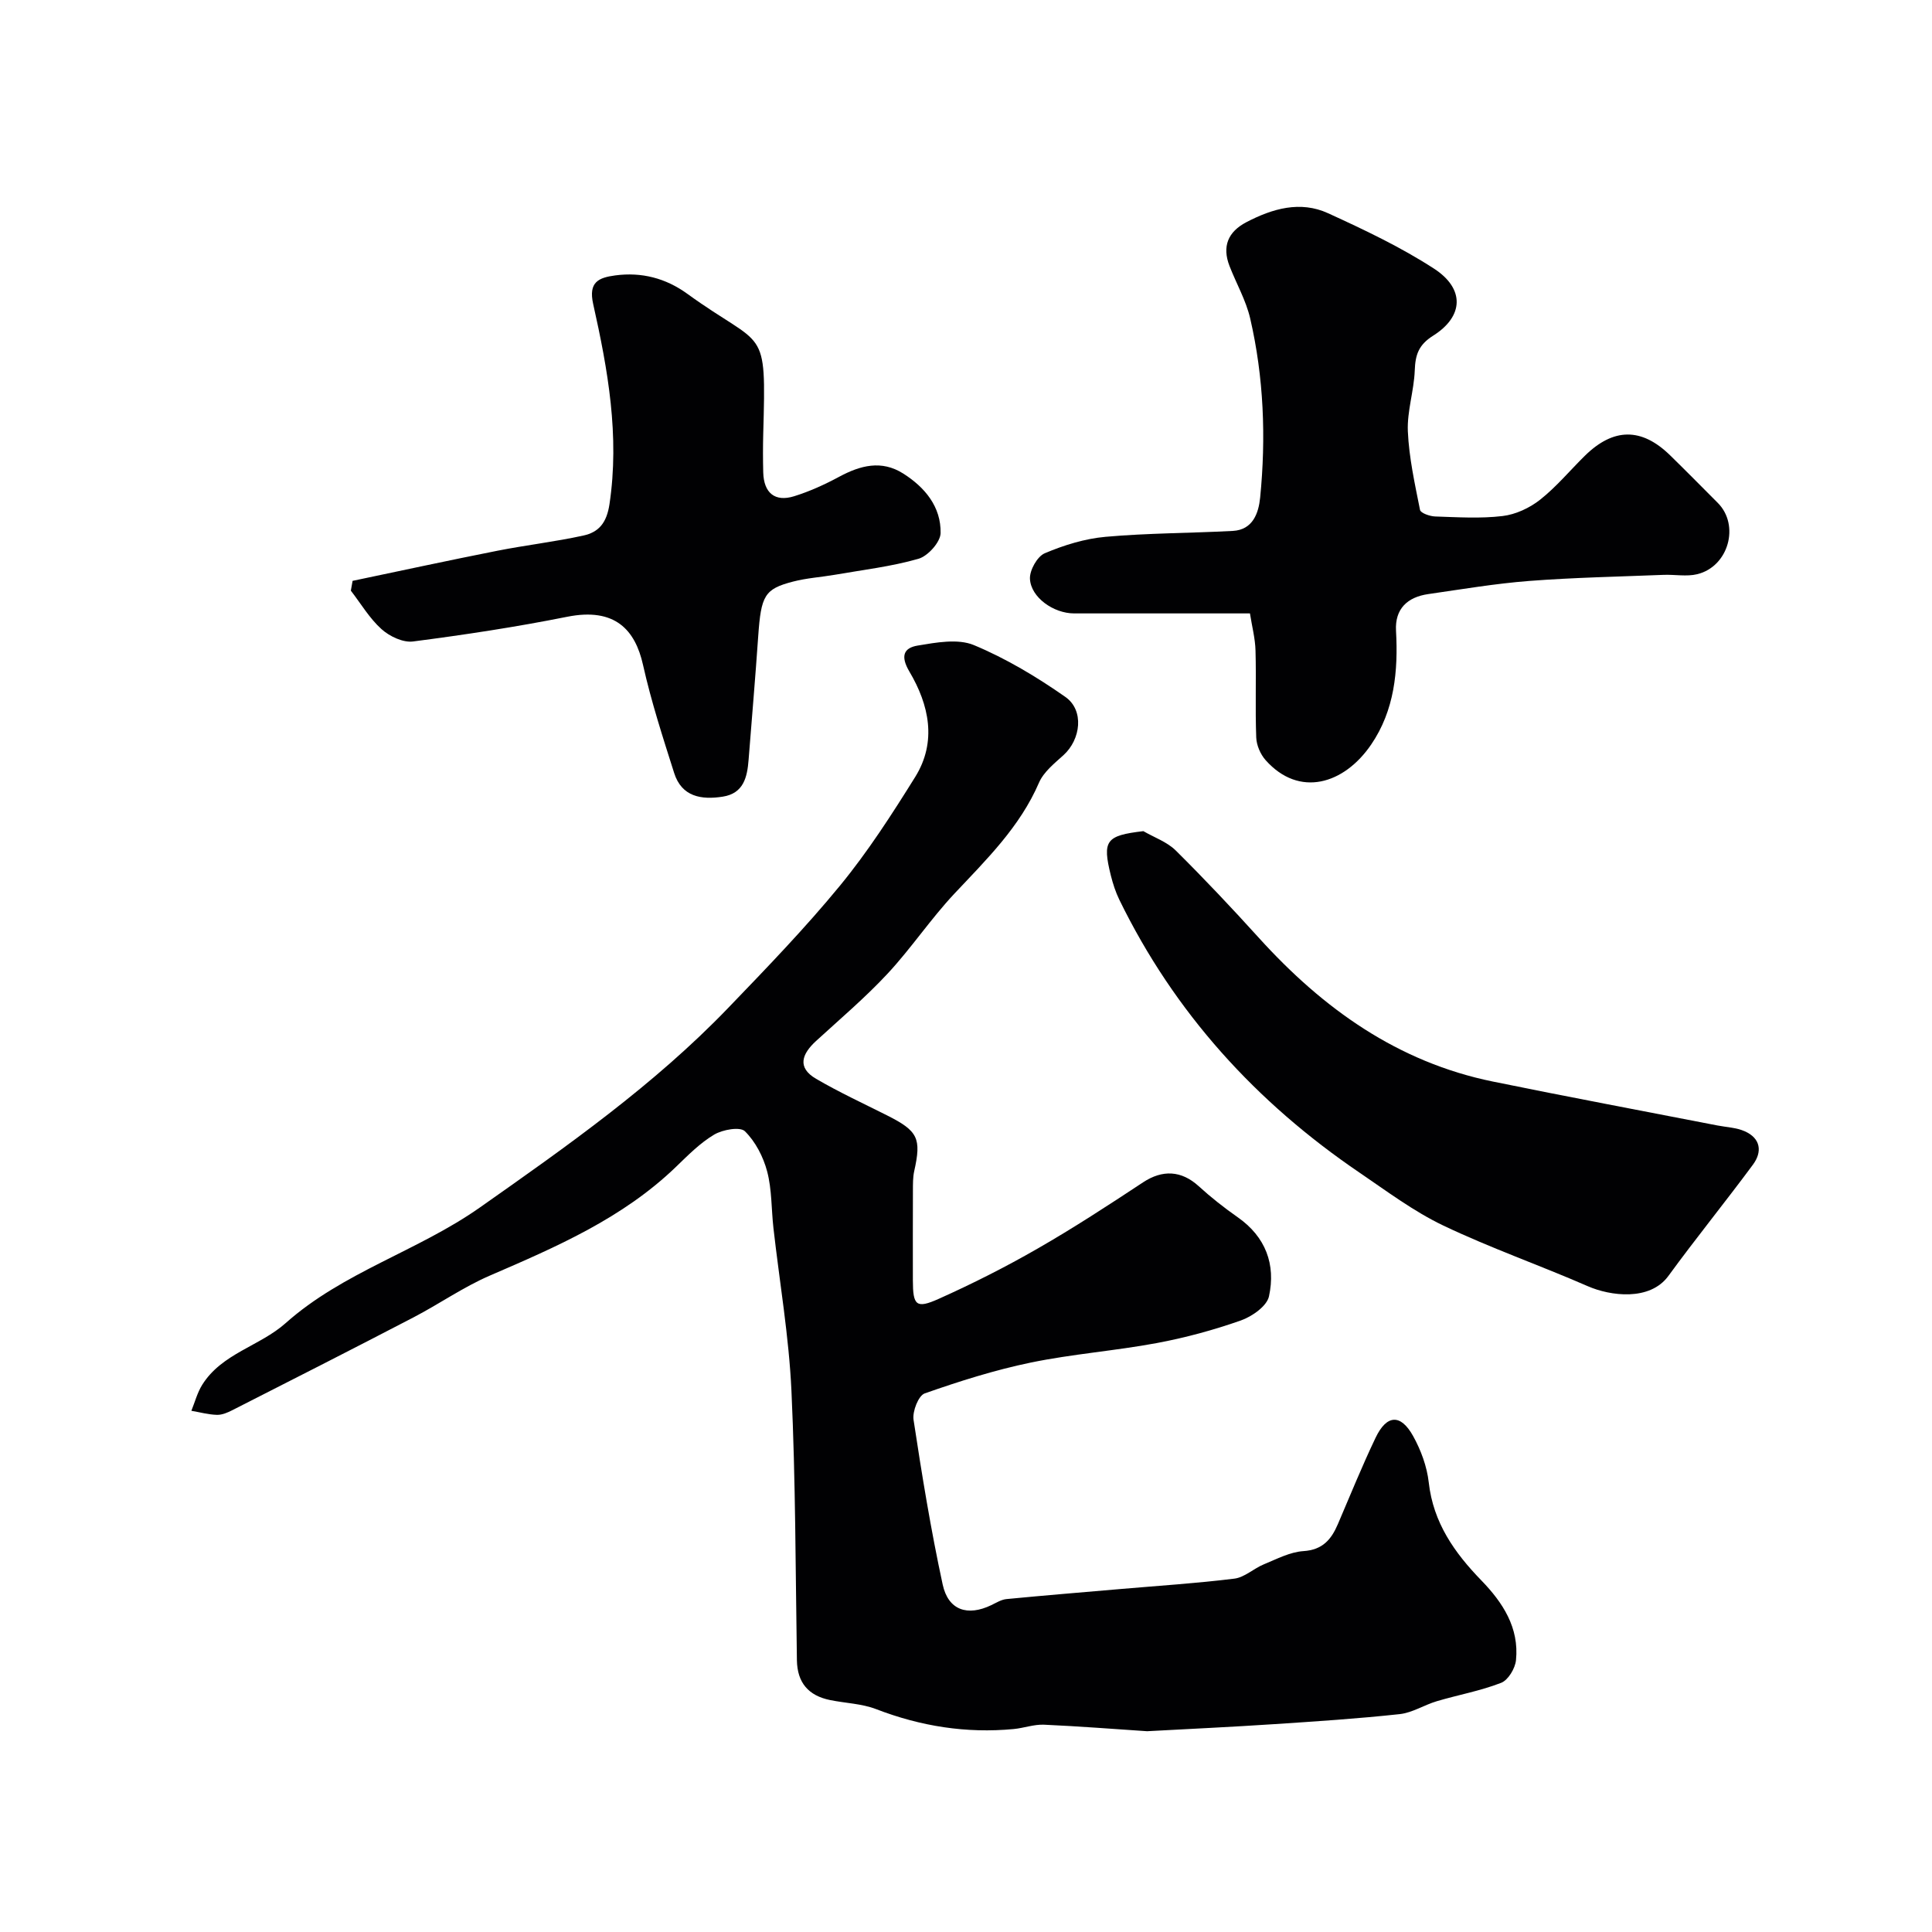
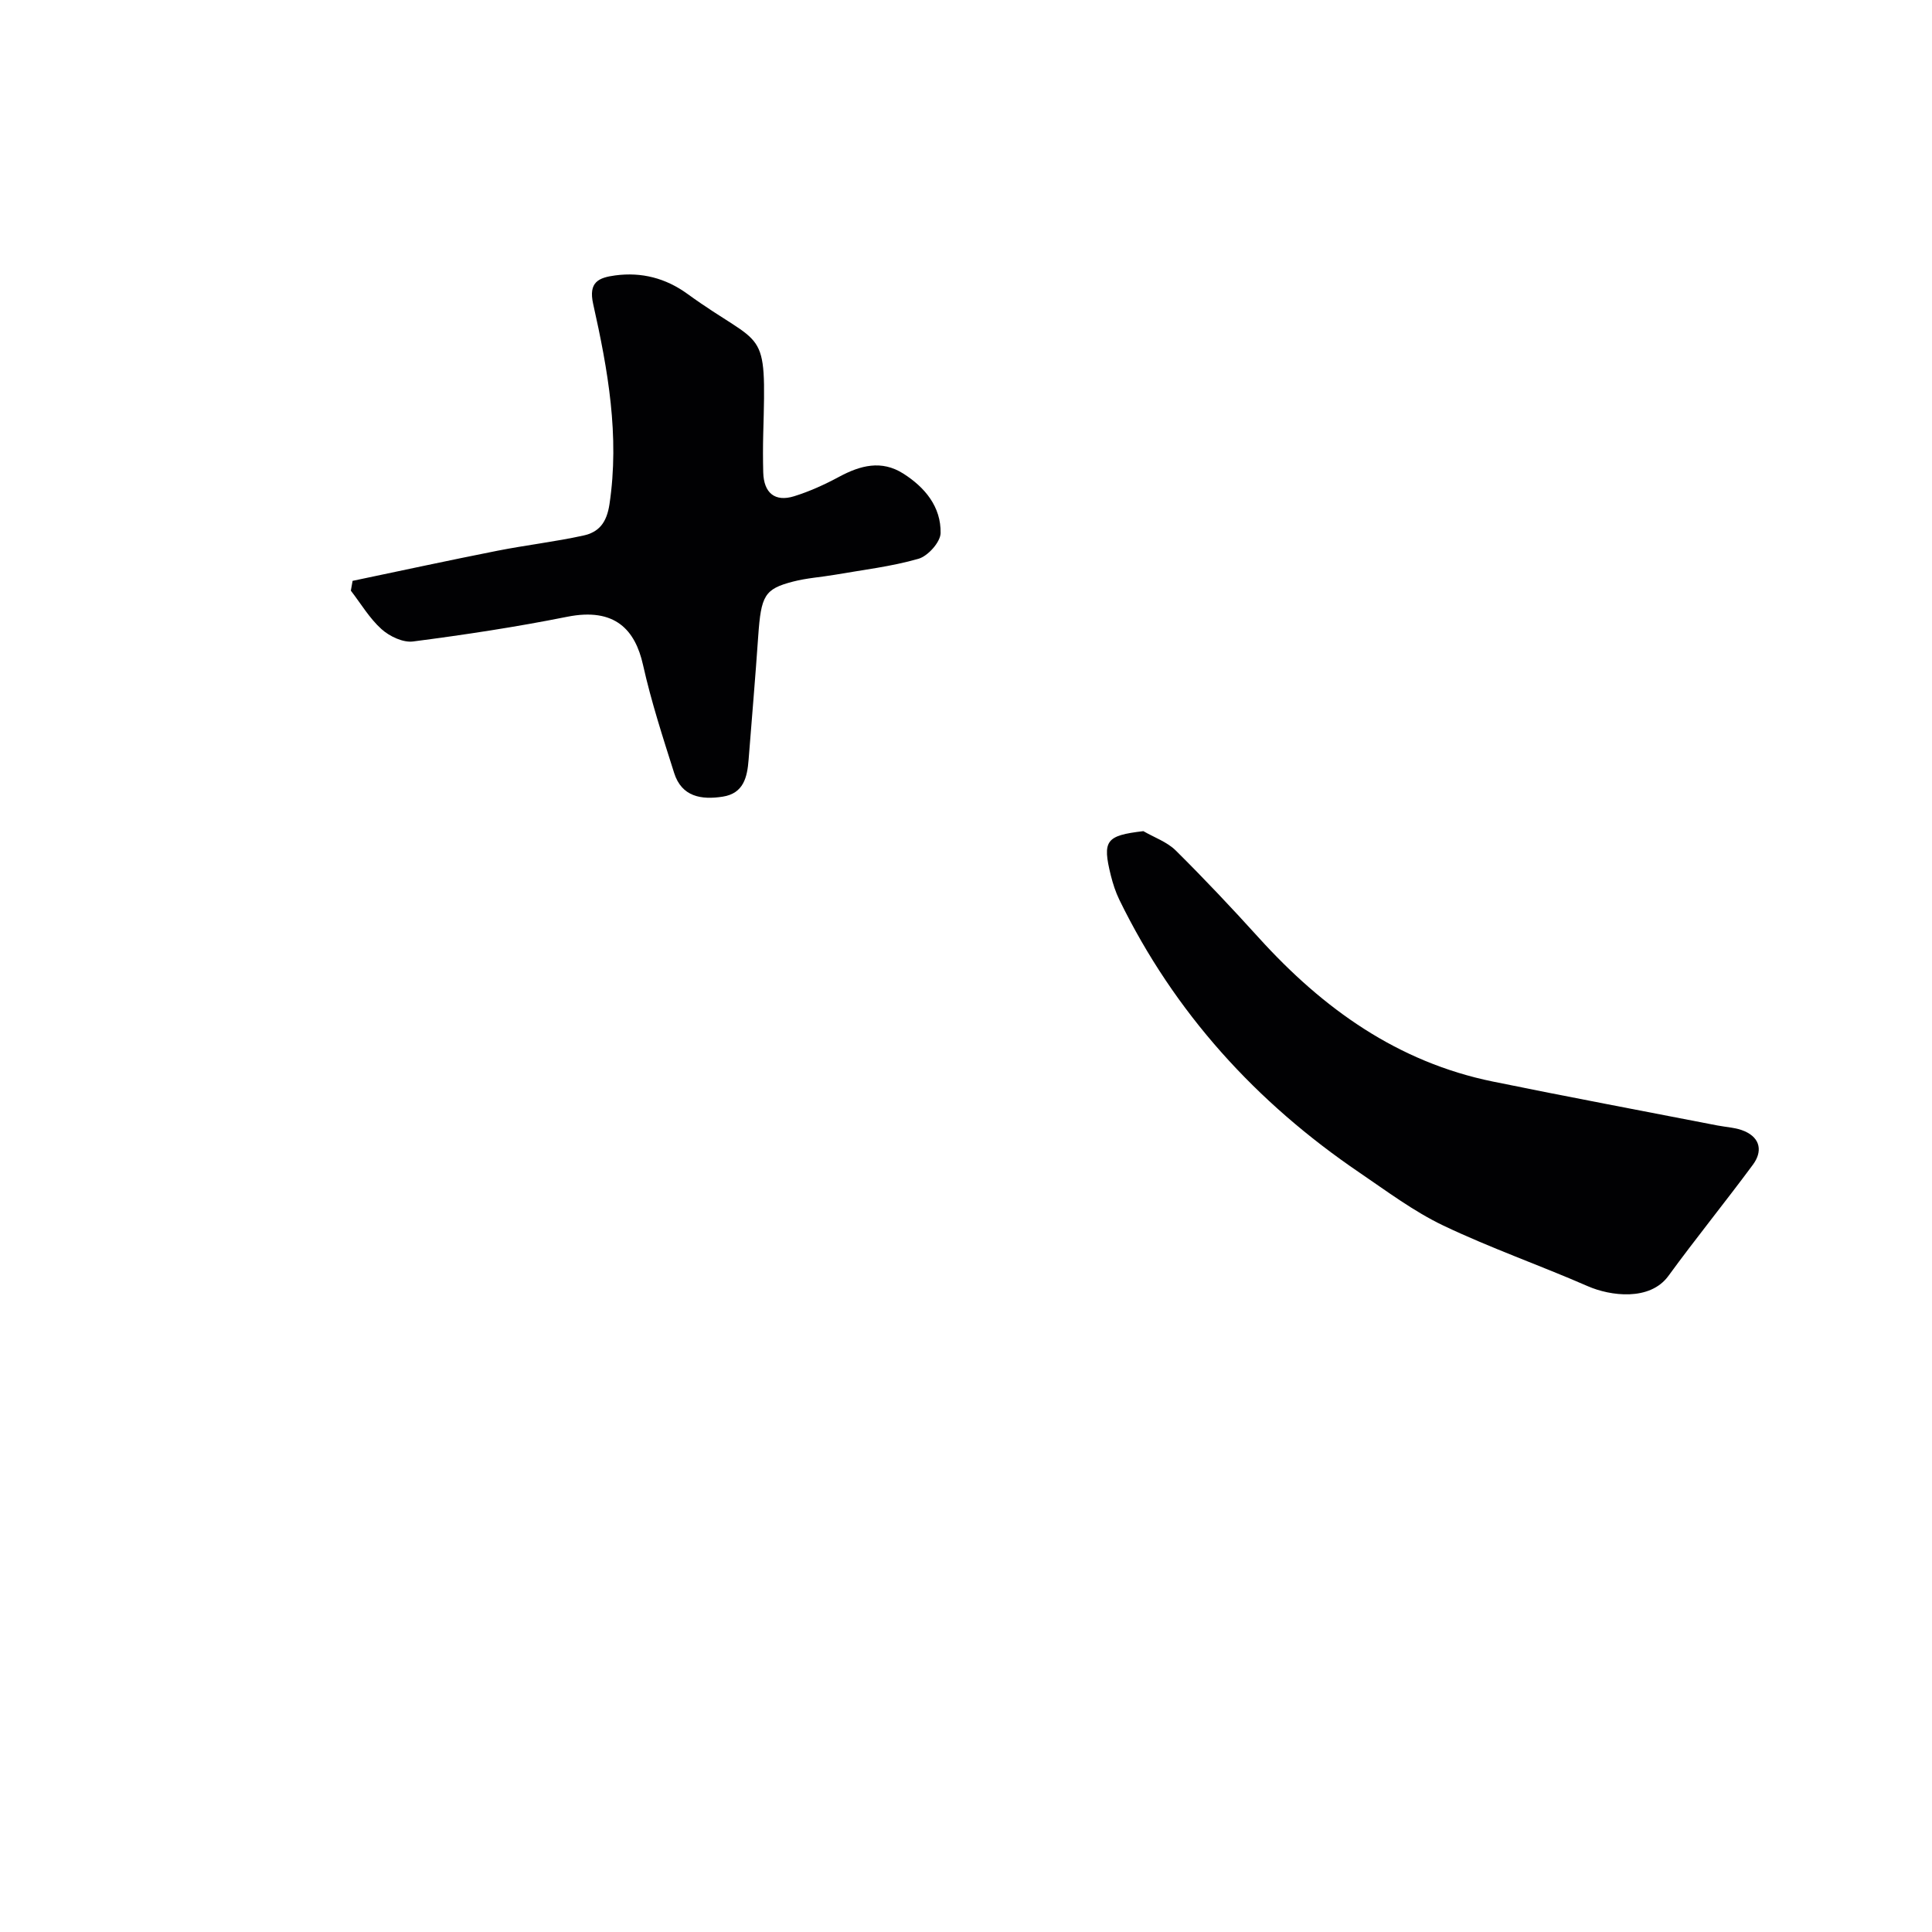
<svg xmlns="http://www.w3.org/2000/svg" enable-background="new 0 0 400 400" viewBox="0 0 400 400">
  <g fill="#010103">
-     <path d="m237.49 358.43c-6.84-.45-14.09-1.03-21.34-1.35-2.08-.09-4.18.7-6.28.9-9.82.93-19.25-.57-28.47-4.12-2.98-1.15-6.36-1.23-9.54-1.88-4.46-.91-6.79-3.57-6.87-8.24-.29-18.6-.27-37.22-1.13-55.79-.52-11.27-2.46-22.47-3.73-33.71-.44-3.91-.31-7.96-1.3-11.71-.8-3.02-2.42-6.17-4.61-8.32-1-.98-4.61-.34-6.36.7-2.93 1.74-5.42 4.28-7.9 6.67-11.04 10.65-24.77 16.57-38.57 22.53-5.48 2.37-10.46 5.87-15.78 8.64-12.45 6.48-24.97 12.84-37.48 19.2-.99.51-2.15 1.01-3.22.98-1.77-.05-3.53-.54-5.29-.84.73-1.8 1.23-3.75 2.24-5.37 4.07-6.52 11.93-8.01 17.29-12.79 11.86-10.56 27.37-14.91 40.17-23.91 18.06-12.7 36.1-25.38 51.47-41.37 7.91-8.22 15.86-16.45 23.09-25.25 5.78-7.03 10.76-14.77 15.59-22.52 4.56-7.32 2.88-14.96-1.18-21.82-1.93-3.26-1.16-4.92 1.69-5.4 3.83-.64 8.33-1.48 11.65-.1 6.66 2.77 13.01 6.58 18.94 10.73 3.94 2.76 3.21 8.8-.39 12.06-1.88 1.7-4.1 3.47-5.06 5.68-3.96 9.18-10.89 15.93-17.55 23.02-4.9 5.23-8.92 11.28-13.8 16.53-4.61 4.95-9.82 9.37-14.82 13.95-2.93 2.69-3.98 5.5.02 7.83 4.74 2.77 9.74 5.08 14.65 7.55 6.46 3.25 7.18 4.75 5.65 11.6-.28 1.28-.25 2.64-.26 3.96-.02 6.2-.02 12.4-.01 18.59.01 5.23.66 5.96 5.38 3.84 6.96-3.12 13.81-6.58 20.42-10.38 7.46-4.28 14.68-8.99 21.86-13.73 4.01-2.65 7.93-2.47 11.51.79 2.53 2.31 5.25 4.45 8.06 6.42 5.83 4.07 7.93 9.81 6.5 16.39-.44 2.04-3.51 4.18-5.83 5-5.66 1.99-11.52 3.58-17.42 4.68-8.65 1.61-17.48 2.26-26.09 4.04-7.44 1.54-14.76 3.86-21.94 6.38-1.3.46-2.57 3.72-2.31 5.46 1.73 11.41 3.59 22.82 6.03 34.1 1.16 5.36 5.16 6.63 10.06 4.28 1.03-.49 2.08-1.16 3.17-1.26 7.85-.76 15.72-1.4 23.58-2.08s15.75-1.18 23.58-2.15c2.12-.26 4-2.1 6.1-2.96 2.68-1.1 5.42-2.56 8.21-2.74 3.97-.26 5.76-2.41 7.12-5.58 2.57-5.99 5.01-12.04 7.82-17.91 2.29-4.79 5.18-4.96 7.75-.35 1.63 2.93 2.88 6.33 3.25 9.64.93 8.32 5.33 14.54 10.89 20.27 4.45 4.59 7.85 9.8 7.17 16.51-.17 1.7-1.61 4.12-3.07 4.69-4.28 1.67-8.88 2.49-13.3 3.8-2.61.77-5.07 2.39-7.7 2.68-8.66.94-17.37 1.51-26.07 2.08-8.58.57-17.18.97-26.24 1.46z" />
-     <path d="m258.79 127c-12.46 0-24.44.01-36.41 0-4.23 0-8.95-3.29-9.14-7.17-.08-1.77 1.51-4.62 3.06-5.28 3.98-1.69 8.32-3.03 12.61-3.41 8.75-.78 17.56-.75 26.34-1.22 4.16-.23 5.33-3.72 5.65-6.89 1.23-12.44.76-24.88-2.06-37.09-.87-3.76-2.88-7.24-4.29-10.88-1.56-4.04-.31-7.07 3.5-9.06 5.4-2.82 11.16-4.49 16.92-1.85 7.5 3.43 15.04 7 21.93 11.47 6.39 4.15 6.17 9.87-.17 13.87-3.06 1.93-3.7 3.99-3.82 7.21-.16 4.22-1.61 8.44-1.43 12.61.24 5.45 1.45 10.88 2.52 16.26.13.66 2.03 1.32 3.12 1.36 4.66.15 9.37.46 13.97-.09 2.71-.32 5.61-1.67 7.77-3.38 3.37-2.66 6.17-6.05 9.26-9.09 5.93-5.83 11.74-5.87 17.63-.13 3.34 3.26 6.61 6.58 9.9 9.88 4.6 4.61 2.24 13.17-4.25 14.76-2.21.54-4.67.04-7.01.14-9.27.37-18.55.55-27.8 1.26-6.99.54-13.94 1.72-20.89 2.72-4.31.62-6.92 3.05-6.67 7.59.46 8.35-.32 16.47-5.13 23.54-5.63 8.27-14.92 11.05-21.86 3.26-1.08-1.21-1.89-3.09-1.95-4.7-.23-5.99.02-11.99-.15-17.98-.06-2.51-.73-5.02-1.15-7.71z" />
    <path d="m73 120.26c9.98-2.09 19.95-4.25 29.96-6.23 5.92-1.17 11.93-1.86 17.82-3.15 3.2-.7 4.83-2.63 5.41-6.52 2.11-14.15-.33-27.81-3.38-41.42-1.02-4.56 1.14-5.46 4.57-5.92 5.47-.73 10.46.58 14.91 3.8 16.09 11.67 16.36 6.12 15.73 28.98-.07 2.66-.07 5.33 0 8 .11 4.25 2.41 6.18 6.4 4.94 3.22-1 6.35-2.43 9.32-4.03 4.39-2.36 8.76-3.52 13.26-.67 4.51 2.86 7.85 6.9 7.74 12.34-.04 1.87-2.63 4.75-4.58 5.31-5.6 1.61-11.48 2.29-17.25 3.3-2.9.5-5.87.68-8.71 1.42-5.93 1.53-6.63 2.9-7.22 11.31-.59 8.53-1.32 17.05-1.99 25.57-.28 3.61-1.03 6.98-5.36 7.65-4.42.69-8.49.03-10.05-4.89-2.35-7.4-4.76-14.82-6.45-22.39-1.6-7.17-5.73-11.96-15.72-9.96-10.55 2.11-21.22 3.73-31.89 5.11-2.08.27-4.88-1.06-6.54-2.56-2.49-2.24-4.26-5.27-6.34-7.96.12-.67.24-1.35.36-2.03z" />
    <path d="m236.72 172.08c2.26 1.31 4.9 2.22 6.7 4 5.93 5.87 11.65 11.95 17.26 18.14 13.26 14.63 28.72 25.69 48.43 29.71 15.45 3.16 30.95 6.06 46.43 9.08 1.91.37 3.97.44 5.7 1.21 3.3 1.47 3.66 4.25 1.68 6.92-5.73 7.75-11.81 15.23-17.49 23.02-3.85 5.28-12.05 4.16-16.68 2.14-9.91-4.33-20.17-7.91-29.92-12.56-6.12-2.92-11.68-7.1-17.33-10.94-21.43-14.55-38.34-33.12-49.75-56.51-.77-1.58-1.33-3.31-1.76-5.02-1.8-7.27-1.02-8.28 6.73-9.19z" />
  </g>
</svg>